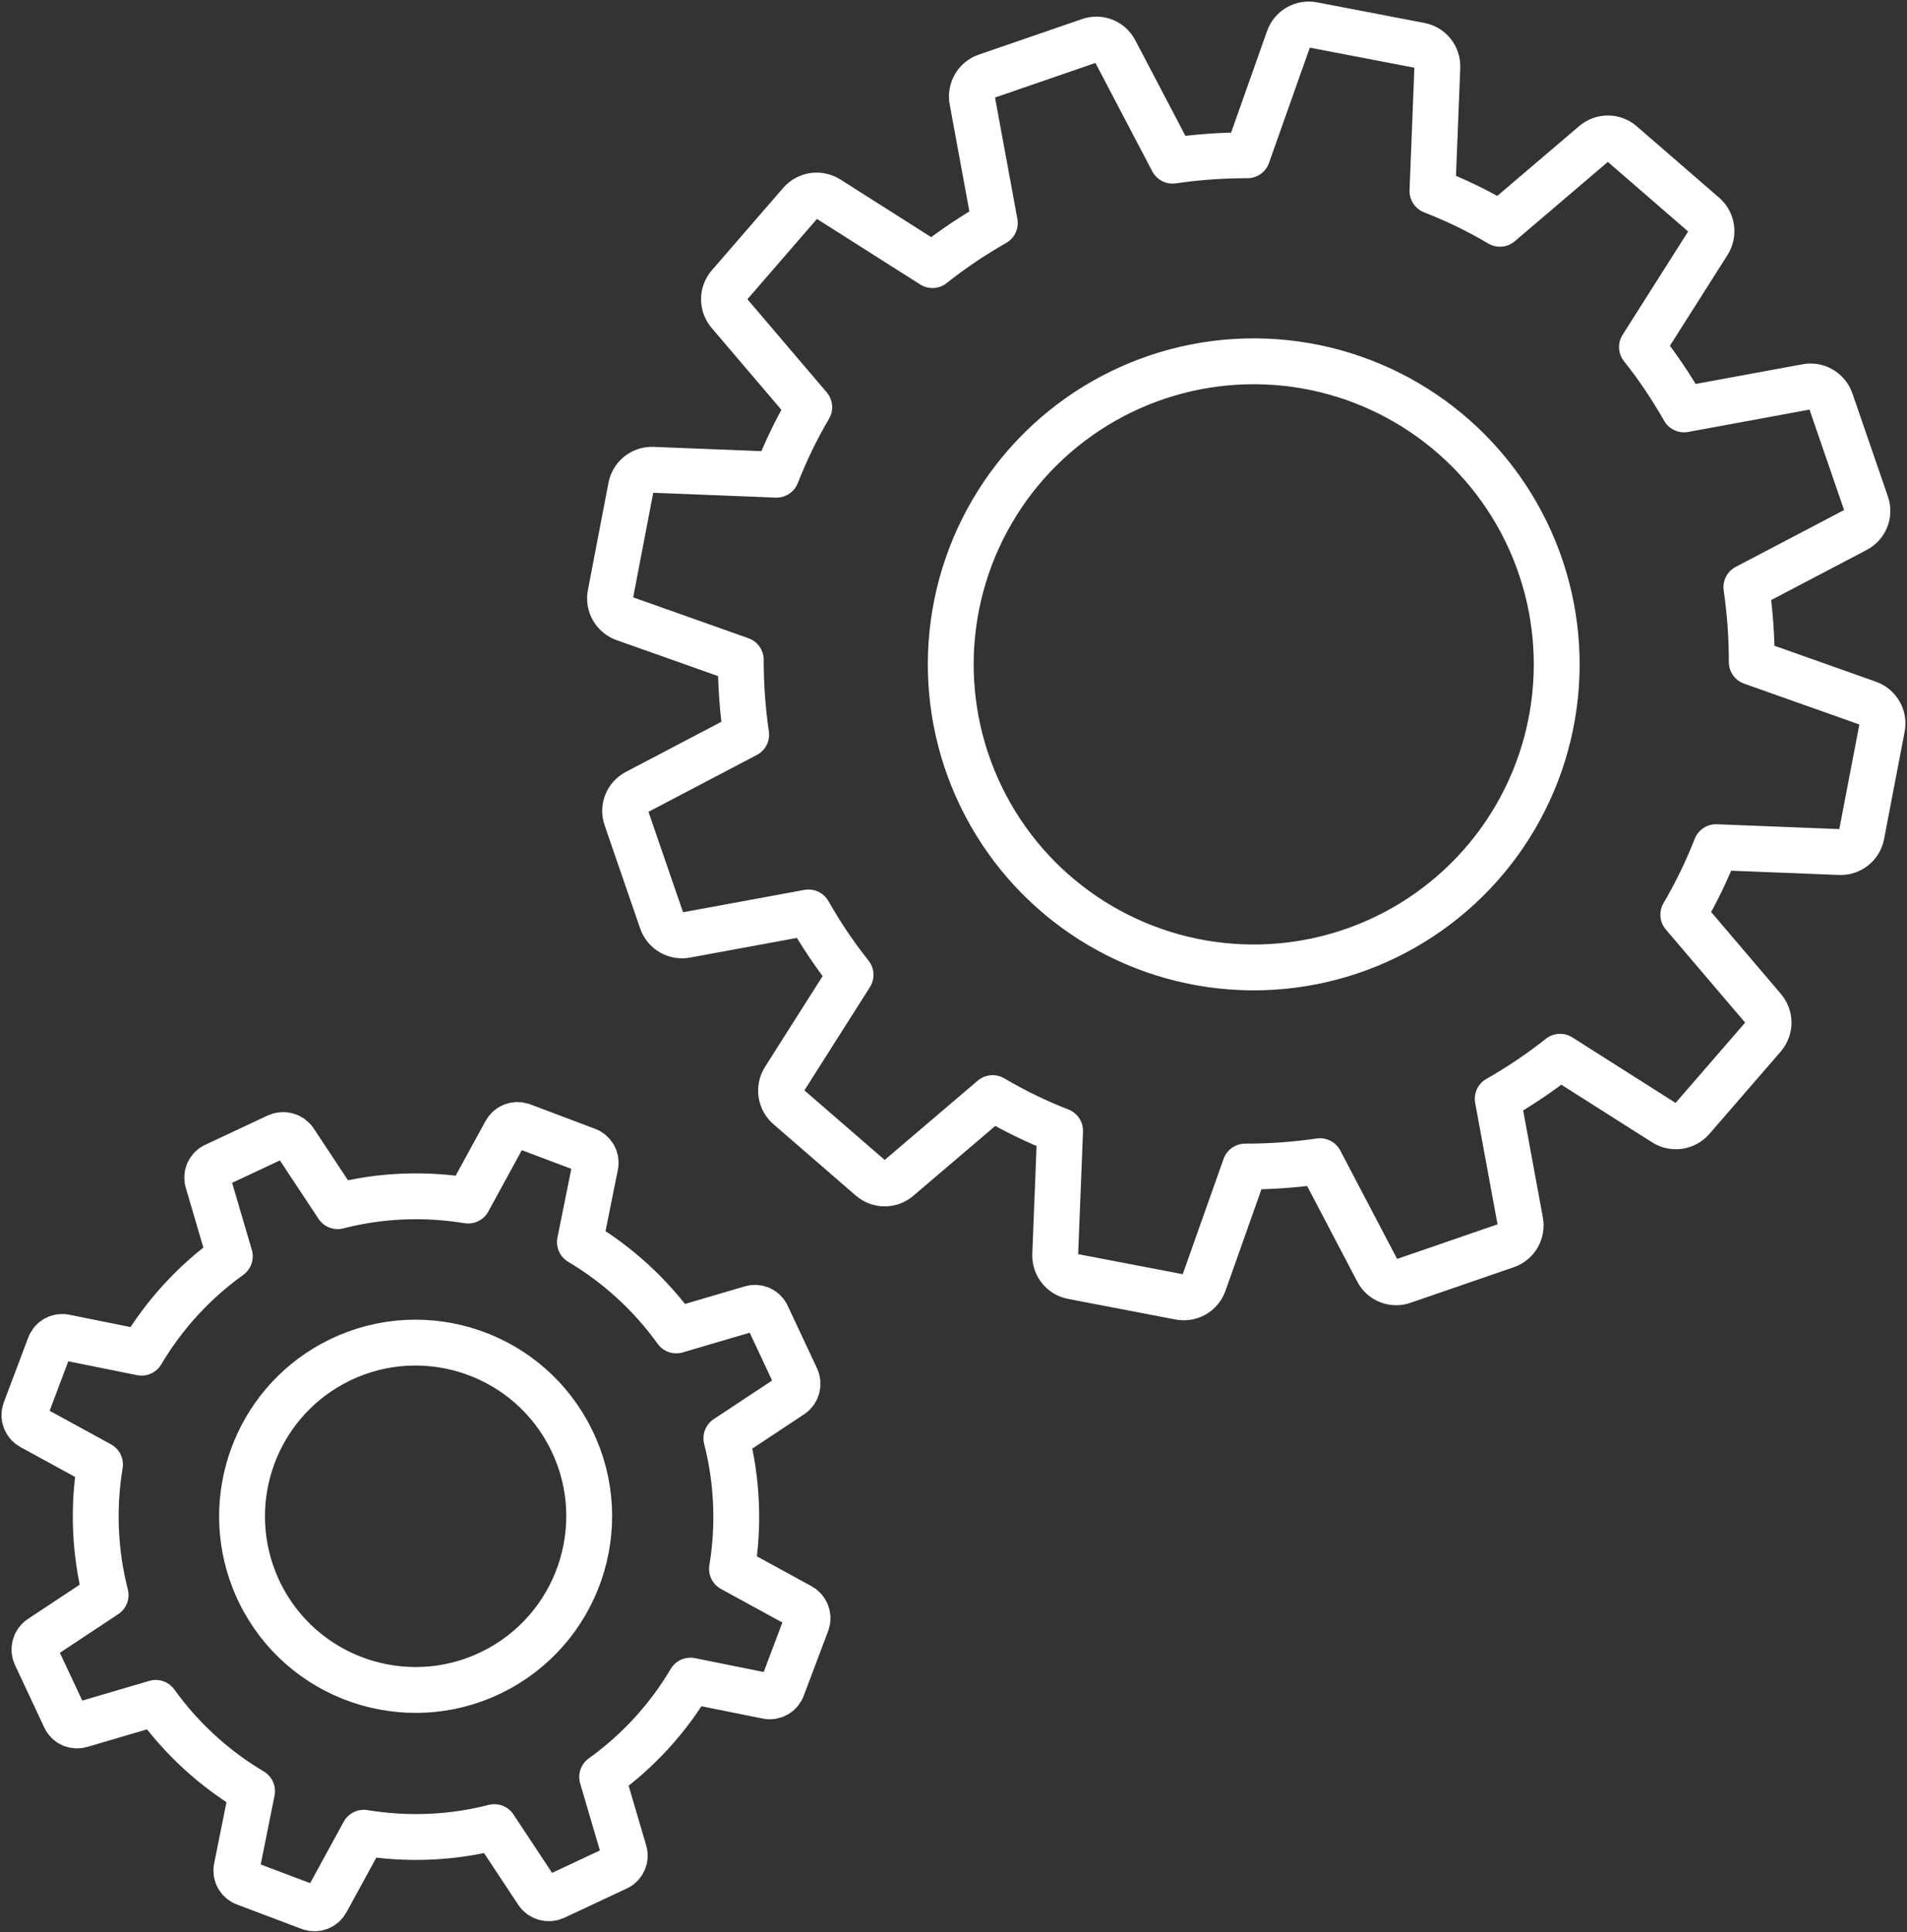
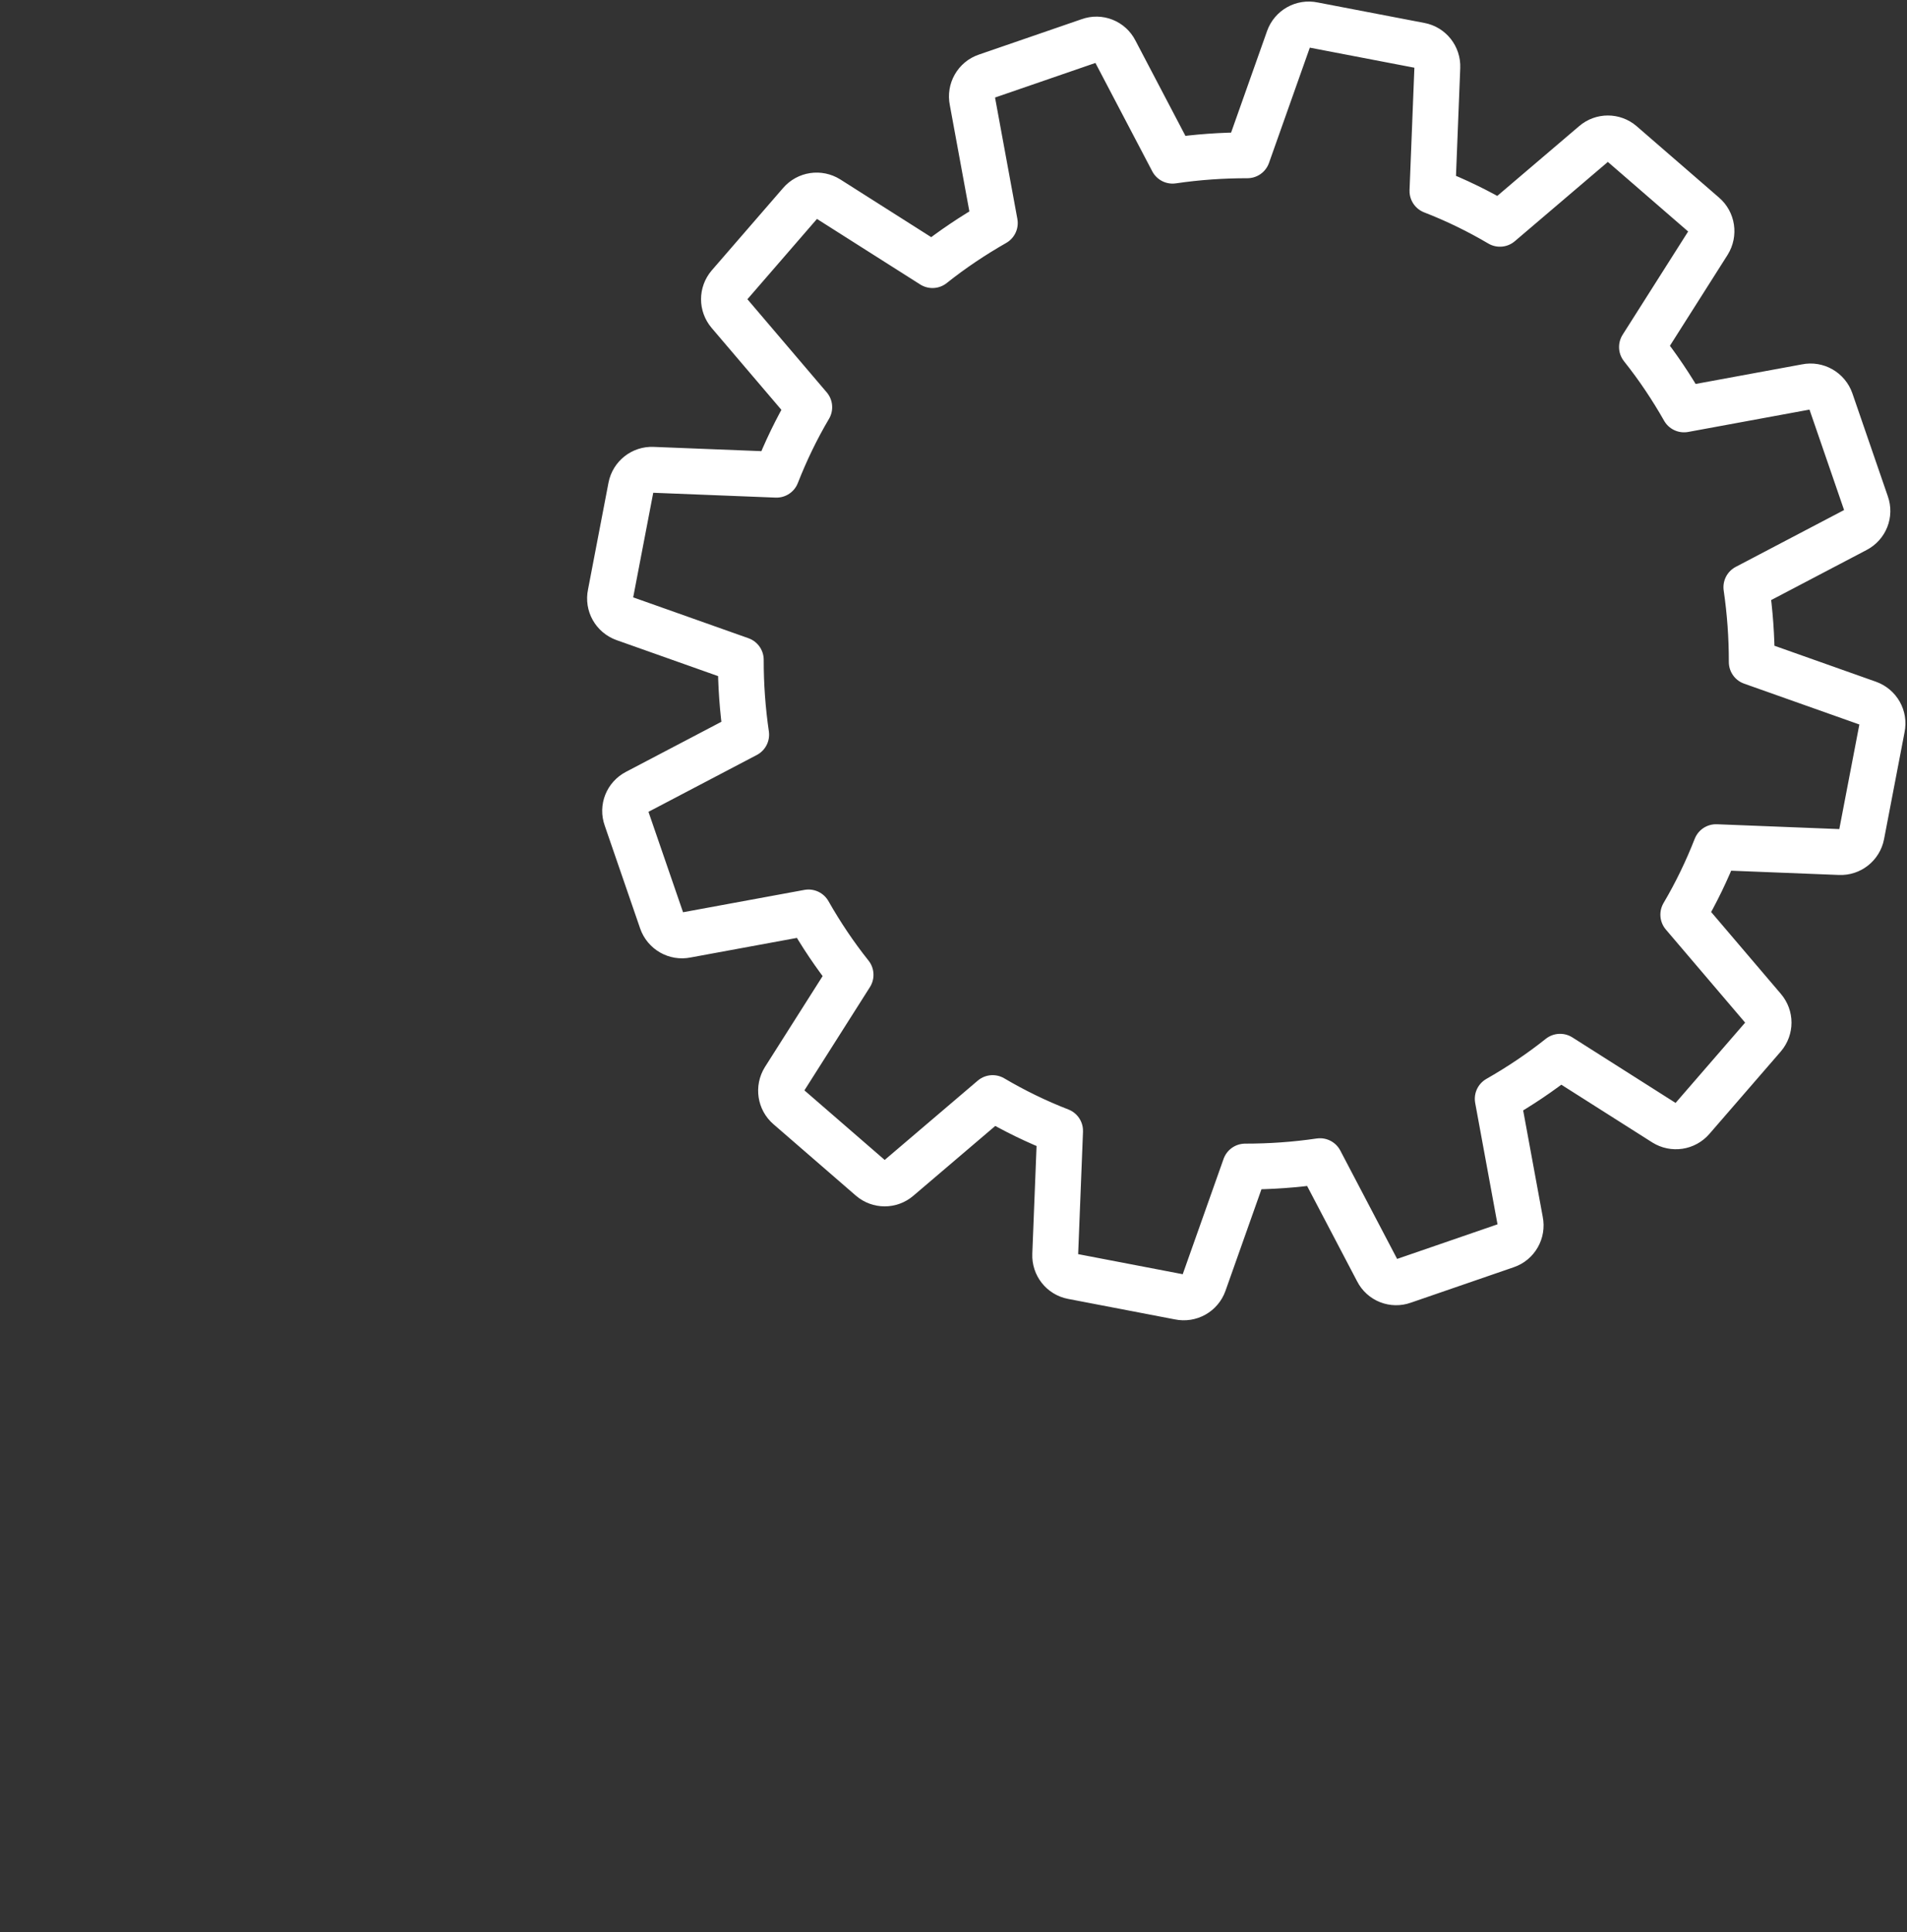
<svg xmlns="http://www.w3.org/2000/svg" viewBox="0 0 78 79" id="Isolation_Mode">
  <rect x="0" y="0" width="78" height="79" fill="#333333" stroke="none" />
  <defs />
-   <path d="M647.46 1578.18 648.66 1580.74C648.773 1580.99 649.051 1581.11 649.31 1581.03L652.37 1580.13C653.419 1581.59 654.761 1582.82 656.31 1583.74L655.68 1586.87C655.619 1587.14 655.77 1587.41 656.03 1587.5L658.68 1588.5C658.937 1588.59 659.222 1588.48 659.35 1588.24L660.88 1585.44C662.657 1585.73 664.475 1585.66 666.22 1585.21L667.98 1587.87C668.132 1588.1 668.429 1588.18 668.68 1588.07L671.24 1586.87C671.486 1586.76 671.61 1586.48 671.53 1586.22L670.63 1583.16C672.093 1582.11 673.323 1580.77 674.24 1579.22L677.37 1579.85C677.638 1579.91 677.91 1579.76 678 1579.5L679 1576.85C679.091 1576.59 678.981 1576.31 678.74 1576.18L675.94 1574.65C676.234 1572.87 676.156 1571.05 675.71 1569.31L678.37 1567.55C678.6 1567.4 678.685 1567.1 678.57 1566.85L677.37 1564.29C677.257 1564.04 676.979 1563.92 676.72 1564L673.66 1564.9C672.611 1563.44 671.269 1562.21 669.72 1561.29L670.35 1558.16C670.411 1557.89 670.26 1557.62 670 1557.53L667.35 1556.53C667.093 1556.44 666.808 1556.55 666.68 1556.79L665.15 1559.59C663.373 1559.3 661.555 1559.37 659.81 1559.82L658.05 1557.16C657.898 1556.93 657.601 1556.85 657.35 1556.96L654.79 1558.16C654.544 1558.27 654.42 1558.55 654.5 1558.81L655.4 1561.87C653.937 1562.92 652.708 1564.26 651.79 1565.81L648.66 1565.18C648.391 1565.12 648.12 1565.27 648.03 1565.53L647.03 1568.18C646.939 1568.44 647.049 1568.72 647.29 1568.85L650.09 1570.38C649.796 1572.16 649.874 1573.98 650.32 1575.72L647.66 1577.48C647.43 1577.63 647.345 1577.93 647.46 1578.18ZM659.59 1566.27C663.03 1564.39 667.344 1565.65 669.227 1569.09 671.109 1572.53 669.846 1576.84 666.406 1578.73 662.966 1580.61 658.652 1579.35 656.769 1575.91 656.622 1575.64 656.492 1575.36 656.38 1575.07 655.094 1571.75 656.466 1567.98 659.59 1566.27Z" stroke="#FFFFFF" stroke-width="1.875" stroke-linejoin="round" fill="none" transform="translate(-646 -1510.5)" />
  <path d="M722.42 1539.26 717.65 1537.57C717.652 1536.55 717.578 1535.52 717.43 1534.51L721.91 1532.16C722.298 1531.96 722.478 1531.51 722.33 1531.1L720.88 1526.89C720.738 1526.48 720.309 1526.23 719.88 1526.32L714.88 1527.24C714.374 1526.35 713.799 1525.49 713.16 1524.69L715.87 1520.42C716.099 1520.05 716.027 1519.57 715.7 1519.29L712.33 1516.37C712.005 1516.09 711.525 1516.09 711.2 1516.37L707.35 1519.65C706.468 1519.13 705.545 1518.68 704.59 1518.31L704.79 1513.25C704.808 1512.82 704.511 1512.44 704.09 1512.36L699.71 1511.52C699.283 1511.43 698.856 1511.67 698.71 1512.08L697.02 1516.85C695.996 1516.85 694.973 1516.92 693.96 1517.07L691.61 1512.59C691.414 1512.2 690.959 1512.02 690.55 1512.17L686.34 1513.62C685.925 1513.76 685.681 1514.19 685.77 1514.62L686.69 1519.62C685.796 1520.13 684.944 1520.7 684.14 1521.34L679.87 1518.63C679.503 1518.4 679.024 1518.47 678.74 1518.8L675.82 1522.17C675.542 1522.5 675.542 1522.97 675.82 1523.3L679.1 1527.15C678.58 1528.03 678.132 1528.96 677.76 1529.91L672.7 1529.71C672.271 1529.69 671.893 1529.99 671.81 1530.41L670.97 1534.79C670.88 1535.22 671.119 1535.64 671.53 1535.79L676.3 1537.48C676.298 1538.5 676.372 1539.53 676.52 1540.54L672.04 1542.89C671.652 1543.09 671.472 1543.54 671.62 1543.95L673.07 1548.16C673.212 1548.57 673.641 1548.82 674.07 1548.73L679.07 1547.81C679.576 1548.7 680.151 1549.56 680.79 1550.36L678.08 1554.63C677.851 1555 677.923 1555.48 678.25 1555.76L681.62 1558.68C681.945 1558.96 682.425 1558.96 682.75 1558.68L686.6 1555.4C687.482 1555.92 688.405 1556.37 689.36 1556.74L689.16 1561.8C689.142 1562.23 689.439 1562.61 689.86 1562.69L694.24 1563.53C694.667 1563.62 695.094 1563.38 695.24 1562.97L696.93 1558.2C697.954 1558.2 698.977 1558.13 699.99 1557.98L702.34 1562.46C702.536 1562.85 702.991 1563.03 703.4 1562.88L707.61 1561.43C708.025 1561.29 708.269 1560.86 708.18 1560.43L707.26 1555.43C708.154 1554.92 709.006 1554.35 709.81 1553.71L714.08 1556.42C714.447 1556.65 714.926 1556.58 715.21 1556.25L718.13 1552.88C718.408 1552.55 718.408 1552.08 718.13 1551.75L714.85 1547.9C715.37 1547.02 715.818 1546.09 716.19 1545.14L721.25 1545.34C721.679 1545.36 722.057 1545.06 722.14 1544.64L722.98 1540.26C723.07 1539.83 722.831 1539.41 722.42 1539.26Z" stroke="#FFFFFF" stroke-width="1.875" stroke-linejoin="round" fill="none" transform="translate(-646 -1510.5)" />
-   <circle cx="697" cy="1537.5" r="12.39" stroke="#FFFFFF" stroke-width="1.875" stroke-linejoin="round" fill="none" transform="matrix(0.885 -0.466 0.466 0.885 -1282.04 -1008.72)" />
</svg>